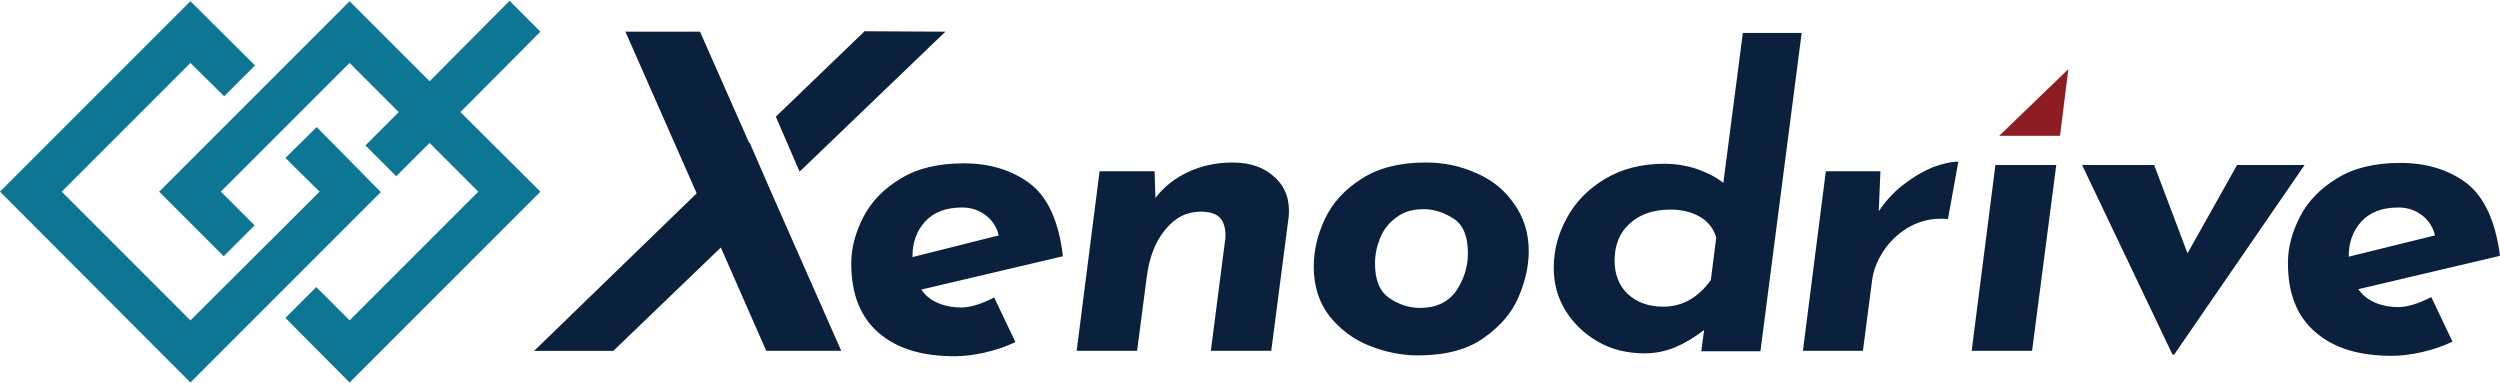
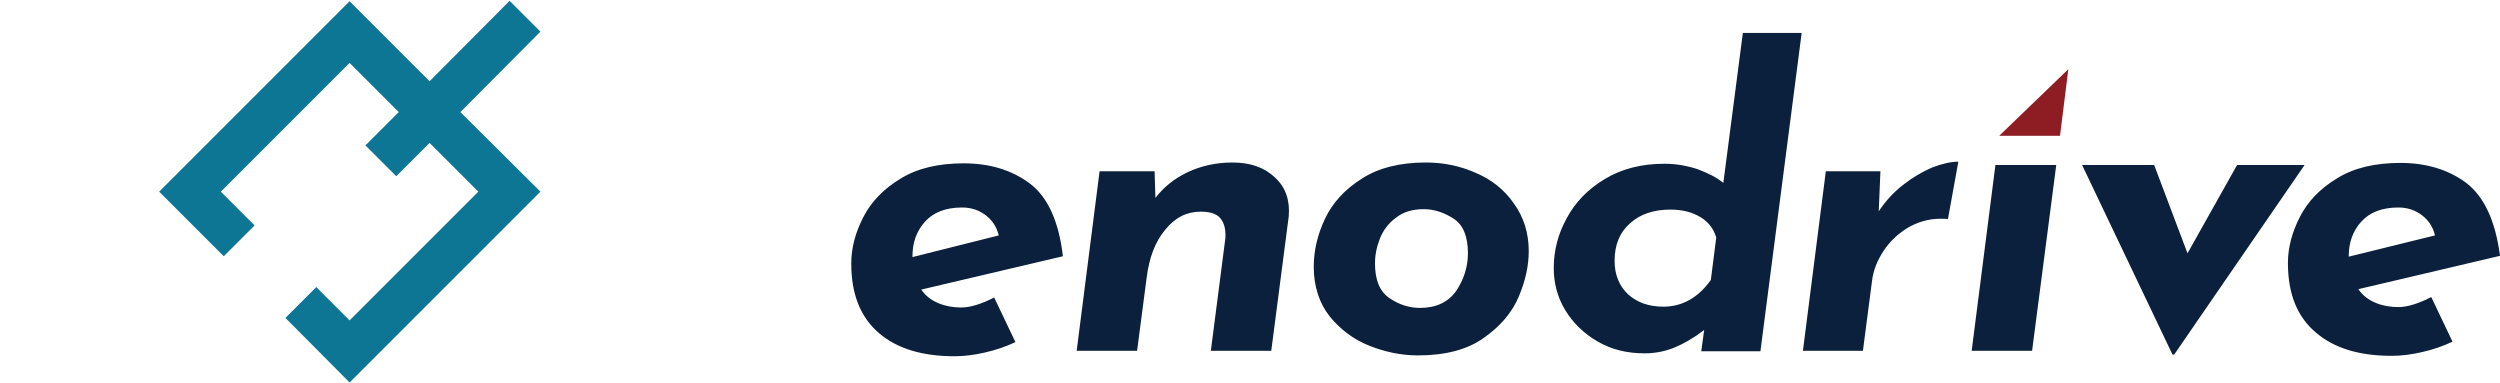
<svg xmlns="http://www.w3.org/2000/svg" id="layer1" width="600" height="92">
  <style>.st0{fill:#0e7695}.st1{fill:#0b203c}</style>
  <path class="st0" d="M53 46l8.1 8.1-7.4 7.4L38.2 46 83.9.3l19.2 19.2L122.3.2l7.4 7.4-19.2 19.3L129.7 46 83.9 91.8 68.5 76.3l7.4-7.4 8 8L114.8 46l-11.7-11.7-8 8-7.4-7.4 8-8-11.8-11.8z" />
-   <path class="st0" d="M45.7 91.8L0 46 45.7.3l15.5 15.4-7.4 7.4-8.1-8L14.8 46l30.9 30.9 31-30.9-8.2-8.1 7.5-7.4 15.4 15.6zm22.8-15.5l7.4-7.4" />
  <path class="st1" d="M247.1 44c-4.3-3.2-9.6-4.8-15.8-4.8-6.1 0-11.2 1.2-15.2 3.7-4 2.4-7 5.5-8.9 9.2-1.9 3.7-2.9 7.4-2.9 11.1 0 7.4 2.2 12.9 6.6 16.7 4.4 3.8 10.5 5.6 18.2 5.6 2.3 0 4.7-.3 7.3-.9 2.6-.6 5-1.4 7.3-2.5l-5.1-10.7c-3.1 1.6-5.8 2.4-7.9 2.4-1.9 0-3.7-.3-5.4-1-1.7-.7-3.1-1.7-4.2-3.3l34-8c-1-8.5-3.7-14.3-8-17.5zM219 61.7v-.3c0-3.2 1-6 3-8.2 2-2.2 4.9-3.4 8.9-3.4 2.1 0 4 .6 5.6 1.8 1.6 1.2 2.7 2.8 3.2 4.9L219 61.7zm135.2-20.2c-3.8-1.7-7.8-2.5-12-2.5-6.2 0-11.4 1.3-15.4 3.9-4.1 2.6-7 5.8-8.8 9.6-1.8 3.8-2.7 7.7-2.7 11.5 0 4.7 1.3 8.7 3.8 11.9 2.6 3.2 5.8 5.6 9.6 7.1s7.7 2.3 11.6 2.3c6.6 0 11.9-1.4 15.8-4.2 4-2.8 6.8-6.1 8.4-9.9 1.6-3.8 2.4-7.4 2.4-10.9 0-4.4-1.2-8.2-3.6-11.5-2.2-3.2-5.3-5.7-9.1-7.3zm-4.7 28.3c-1.9 2.7-4.8 4.1-8.7 4.1-2.6 0-5.1-.8-7.4-2.4-2.3-1.6-3.4-4.3-3.4-8.3 0-2 .4-4 1.2-6 .8-2 2.1-3.7 3.9-5 1.8-1.4 4-2 6.6-2 2.5 0 4.9.8 7.2 2.3 2.3 1.5 3.4 4.3 3.4 8.3 0 3.3-1 6.3-2.8 9zm123.7 14.4h14.5l5.8-44.6h-14.6zm63.7-44.6L525 60.8l-8-21.2h-17.3l21.7 45.5h.4l31.3-45.5zm38.7 34.1c-1.9 0-3.7-.3-5.4-1-1.7-.7-3.1-1.7-4.2-3.3l34-8c-1.1-8.4-3.8-14.2-8.1-17.5-4.3-3.2-9.6-4.8-15.8-4.8-6.1 0-11.2 1.2-15.2 3.7-4 2.4-7 5.5-8.9 9.2-1.9 3.7-2.9 7.4-2.9 11.1 0 7.4 2.2 12.9 6.7 16.7 4.4 3.8 10.5 5.6 18.2 5.6 2.3 0 4.7-.3 7.3-.9 2.6-.6 5-1.4 7.3-2.5l-5.1-10.7c-3.1 1.6-5.8 2.4-7.9 2.4zm-11.9-12.3c0-3.2 1-6 3-8.2 2-2.2 4.9-3.4 8.9-3.4 2.1 0 4 .6 5.6 1.8 1.6 1.2 2.7 2.8 3.2 4.9l-20.7 5.1v-.2zM295.8 39c-3.9 0-7.5.8-10.7 2.3-3.2 1.5-5.8 3.6-7.8 6.2l-.2-6.4h-13.2l-5.5 43.1h14.5l2.3-17.6c.6-4.7 2-8.5 4.4-11.4 2.4-3 5.2-4.4 8.6-4.4 2.2 0 3.8.5 4.7 1.6.9 1.1 1.3 2.6 1.2 4.7l-3.5 27.1h14.5l4.2-32.3c.3-3.8-.7-6.9-3.3-9.3-2.5-2.4-5.9-3.6-10.2-3.6zm160.9 5.4c-2.3 1.8-4.2 3.9-5.8 6.3l.4-9.6h-13.1l-5.5 43.1h14.4l2.2-16.9c.3-2.4 1.2-4.7 2.7-7 1.5-2.3 3.4-4.1 5.8-5.6 2.4-1.4 5-2.2 7.9-2.2.8 0 1.4 0 1.8.1l2.5-13.8c-1.8 0-3.9.5-6.3 1.4-2.3 1-4.7 2.4-7 4.2zM418.3 7.8l-4.7 36.1c-1.7-1.4-3.8-2.4-6.2-3.3-2.4-.8-5.1-1.3-7.9-1.3-5.5 0-10.3 1.2-14.4 3.7-4 2.4-7.1 5.6-9.1 9.4-2.1 3.8-3.1 7.8-3.1 11.9 0 3.7.9 7.1 2.8 10.2 1.9 3.1 4.5 5.6 7.8 7.5 3.3 1.9 7 2.8 11.2 2.8 2.6 0 5-.5 7.2-1.4 2.2-.9 4.6-2.3 7.1-4.2l-.7 5.1h14.2l9.9-76.4h-14.1zm-7.7 59.4c-3 4.2-6.8 6.4-11.4 6.4-3.5 0-6.3-1-8.5-3-2.1-2-3.2-4.7-3.2-8 0-3.8 1.2-6.8 3.7-9 2.4-2.2 5.7-3.3 9.7-3.3 2.8 0 5.2.6 7.2 1.8 2 1.2 3.2 2.9 3.8 4.9l-1.3 10.2z" />
  <path fill="#8d1d22" d="M479.8 32.6l16.6-16-2 16z" />
-   <path class="st1" d="M191.9 41.2L186.2 28l21.3-20.5 19.4.1zm-63.7 43h19L173 59.4l10.9 24.8h18l-16.3-36.9-5.7-13.1-.1.1L168 7.6h-17.9l17.1 38.8z" />
</svg>